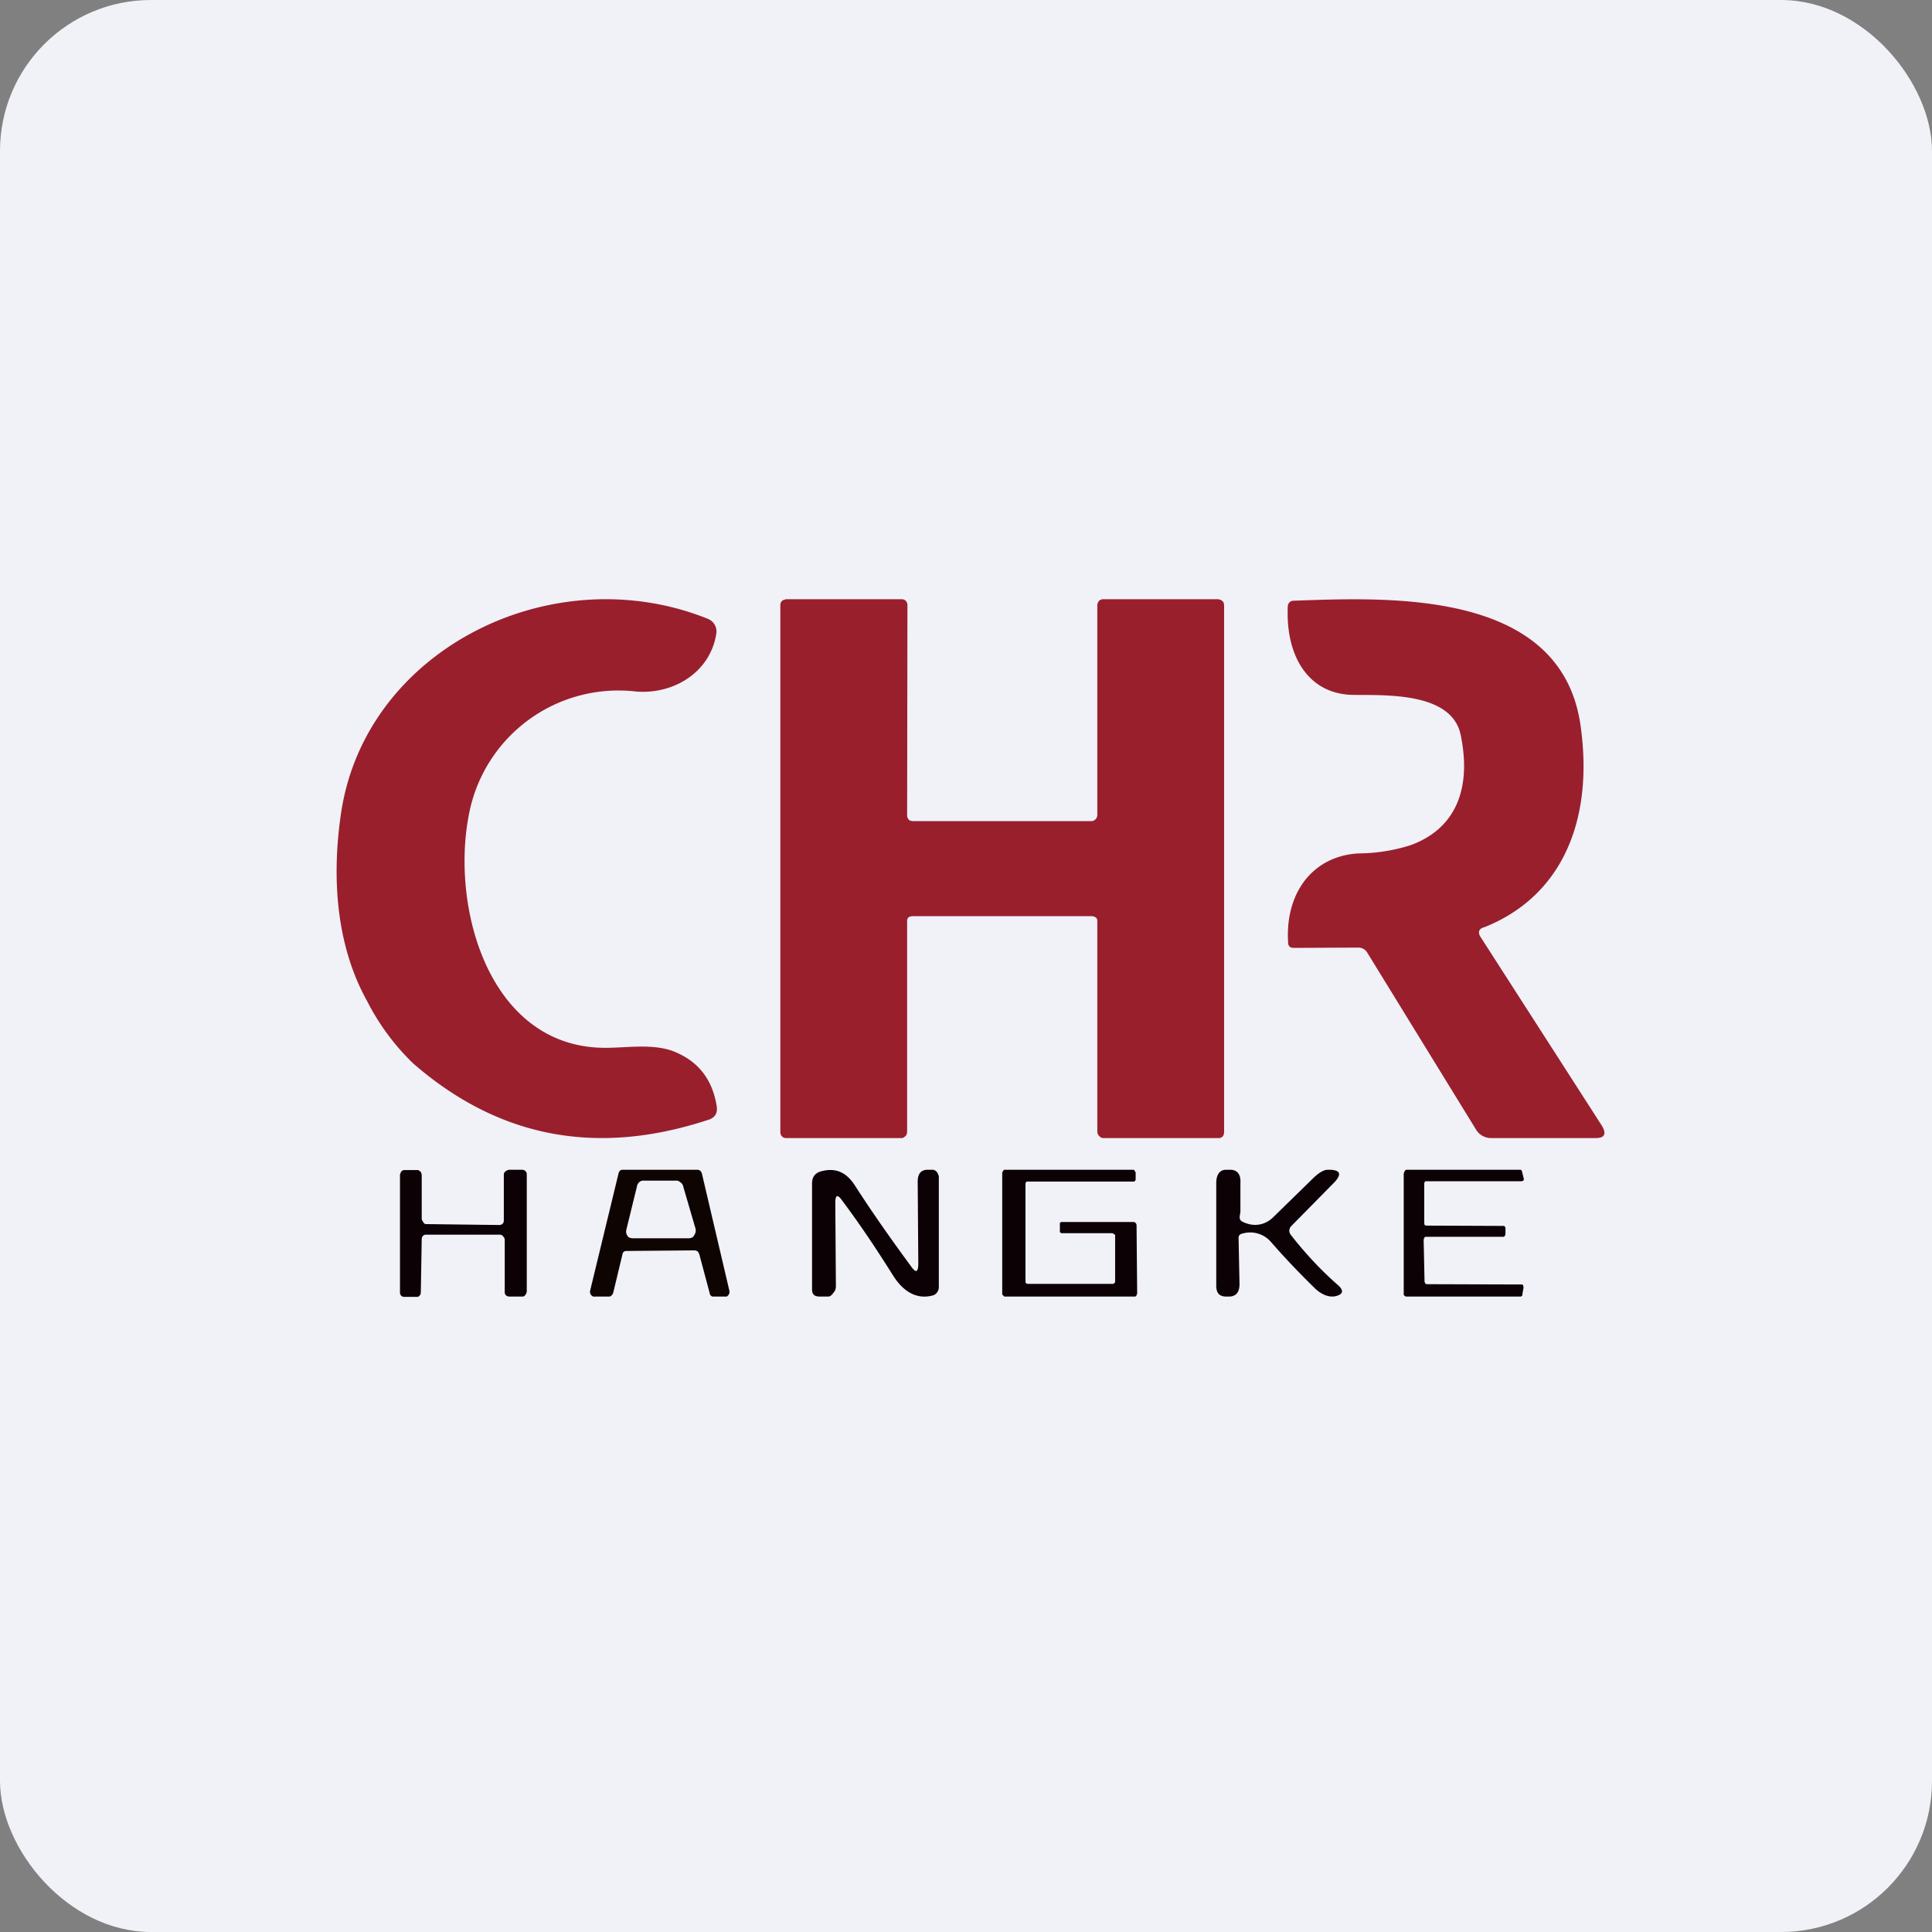
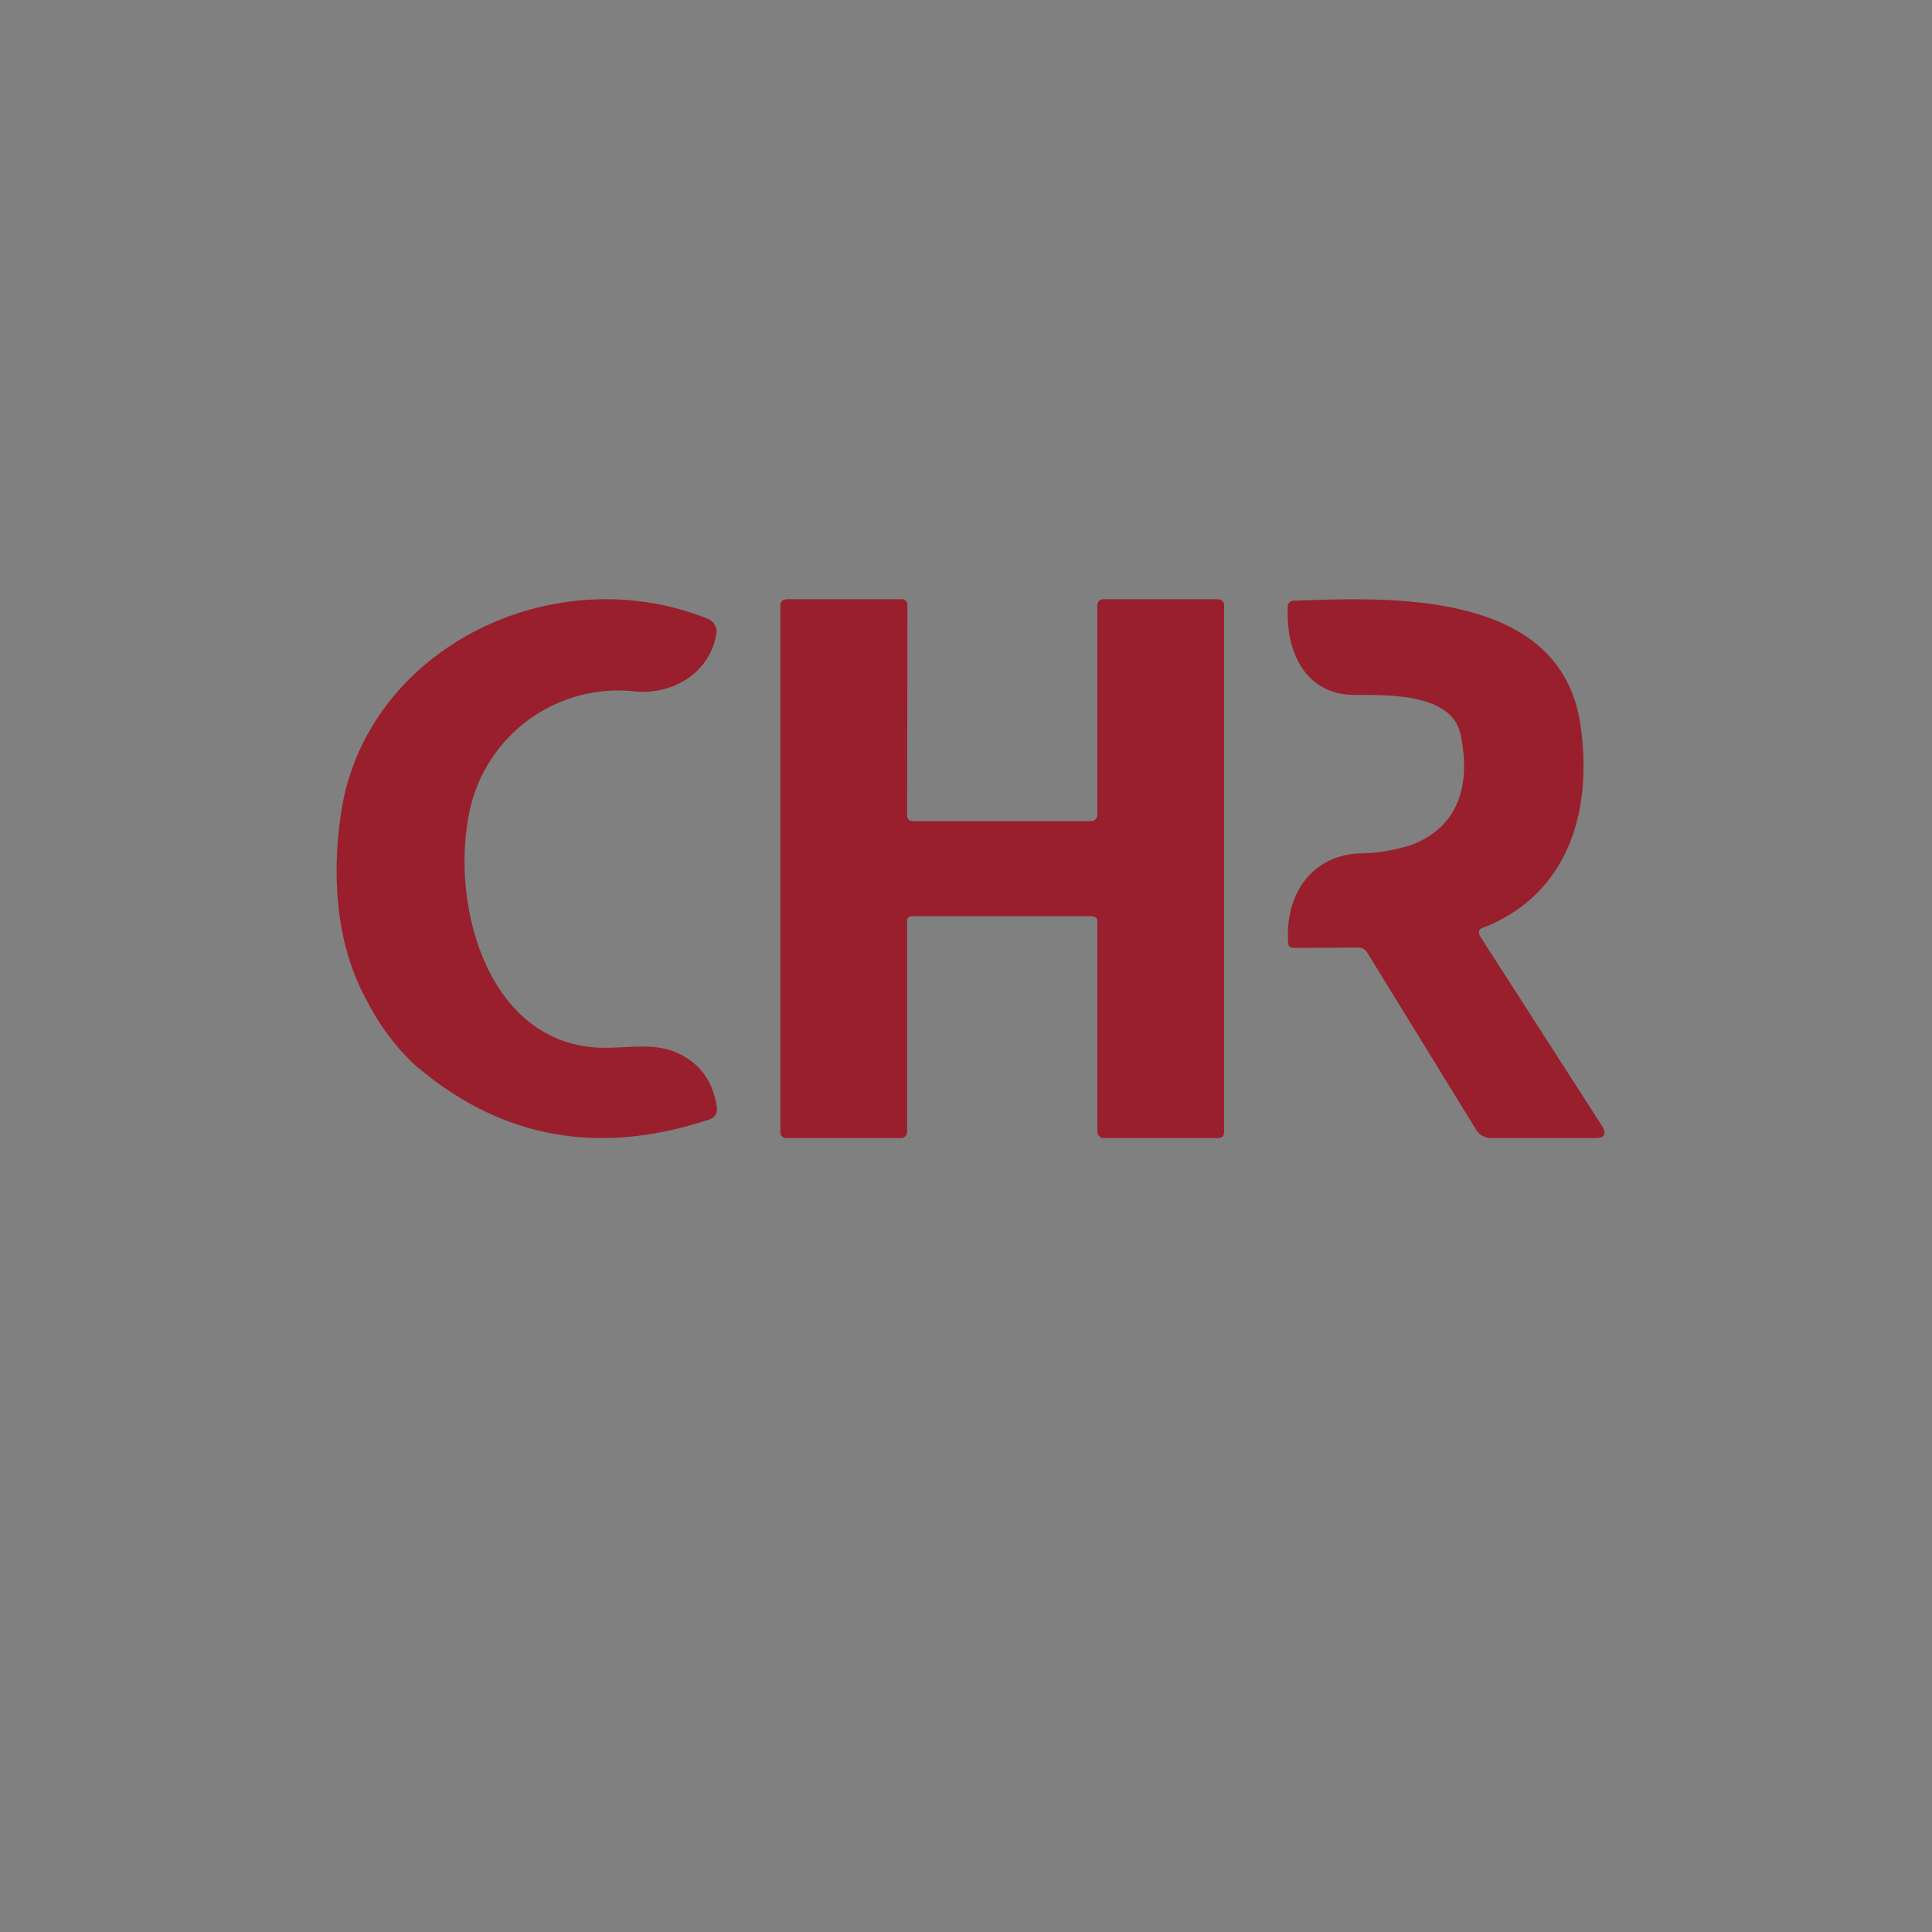
<svg xmlns="http://www.w3.org/2000/svg" width="64" height="64" viewBox="0 0 64 64">
  <rect x="0" y="0" width="64" height="64" fill="#808080" stroke="none" />
-   <rect x="0" y="0" width="64" height="64" rx="5" ry="5" fill="#f1f1f8" />
-   <path fill="#f1f1f8" d="M 2.75,2 L 61.55,2 L 61.55,60.80 L 2.75,60.80 L 2.75,2" />
  <path d="M 15.56,26.85 C 14.88,30 16.19,34.78 20.14,34.71 C 20.83,34.70 21.60,34.58 22.27,34.81 C 23.11,35.13 23.59,35.73 23.74,36.63 C 23.78,36.87 23.69,37.03 23.45,37.10 C 19.76,38.31 16.52,37.69 13.69,35.23 A 7.74,7.74 0 0,1 12.16,33.16 C 11.13,31.31 10.99,29.07 11.29,26.99 C 12.06,21.53 18.28,18.42 23.45,20.50 A 0.45,0.45 0 0,1 23.73,20.98 C 23.54,22.24 22.36,23 21.09,22.91 A 5.04,5.04 0 0,0 15.56,26.85 L 15.56,26.85 M 36.35,26.99 L 36.35,20.06 C 36.35,20 36.37,19.96 36.40,19.91 C 36.43,19.88 36.49,19.85 36.53,19.85 L 40.36,19.85 L 40.43,19.87 A 0.19,0.19 0 0,1 40.54,19.98 L 40.55,20.05 L 40.55,37.51 C 40.55,37.56 40.53,37.62 40.50,37.65 A 0.18,0.18 0 0,1 40.36,37.70 L 36.54,37.70 C 36.50,37.70 36.44,37.67 36.41,37.63 A 0.21,0.21 0 0,1 36.35,37.49 L 36.35,30.50 C 36.35,30.39 36.24,30.35 36.16,30.35 L 30.24,30.35 C 30.13,30.35 30.05,30.39 30.05,30.50 L 30.05,37.48 C 30.05,37.53 30.04,37.58 30.01,37.62 C 29.97,37.66 29.92,37.70 29.87,37.70 L 26.04,37.70 A 0.18,0.18 0 0,1 25.91,37.65 A 0.19,0.19 0 0,1 25.85,37.51 L 25.85,20.05 A 0.20,0.20 0 0,1 25.90,19.91 A 0.19,0.19 0 0,1 25.97,19.87 L 26.04,19.85 L 29.87,19.85 C 29.92,19.85 29.98,19.87 30,19.90 C 30.04,19.94 30.06,19.99 30.06,20.04 L 30.05,27.02 C 30.05,27.07 30.08,27.13 30.11,27.16 C 30.15,27.19 30.20,27.20 30.25,27.20 L 36.16,27.20 C 36.21,27.20 36.27,27.17 36.30,27.13 A 0.20,0.20 0 0,0 36.35,27 L 36.35,26.99 M 49.15,30.72 C 48.99,30.77 48.95,30.88 49.04,31.03 L 53.07,37.30 C 53.22,37.56 53.16,37.70 52.86,37.70 L 49.39,37.70 A 0.58,0.58 0 0,1 48.89,37.41 L 45.30,31.57 A 0.34,0.34 0 0,0 45,31.39 L 42.86,31.40 C 42.73,31.40 42.67,31.34 42.67,31.21 C 42.57,29.53 43.53,28.34 45.02,28.27 A 5.80,5.80 0 0,0 46.72,28 C 48.19,27.47 48.76,26.17 48.39,24.36 C 48.11,22.93 45.93,23.03 44.83,23.02 C 43.34,23 42.58,21.73 42.66,20.08 C 42.66,20.03 42.69,19.98 42.72,19.95 A 0.18,0.18 0 0,1 42.84,19.90 C 45.99,19.79 51.73,19.50 52.36,24.05 C 52.80,27.20 51.73,29.70 49.16,30.72 L 49.15,30.72" fill="#991f2d" />
-   <path d="M 16.69,40.41 L 16.69,38.90 C 16.69,38.82 16.80,38.76 16.86,38.75 L 17.29,38.75 C 17.38,38.75 17.45,38.81 17.45,38.90 L 17.45,42.78 C 17.45,42.83 17.40,42.94 17.32,42.95 L 16.88,42.95 C 16.76,42.95 16.71,42.87 16.72,42.77 L 16.72,41.06 A 0.17,0.17 0 0,0 16.67,40.96 A 0.14,0.14 0 0,0 16.57,40.90 L 14.11,40.90 A 0.14,0.14 0 0,0 14.01,40.94 A 0.17,0.17 0 0,0 13.97,41.05 L 13.94,42.81 L 13.93,42.88 L 13.89,42.93 A 0.14,0.14 0 0,1 13.84,42.96 L 13.37,42.96 A 0.14,0.14 0 0,1 13.28,42.91 A 0.17,0.17 0 0,1 13.25,42.80 L 13.25,38.92 C 13.25,38.89 13.27,38.86 13.29,38.81 A 0.16,0.16 0 0,1 13.38,38.76 L 13.86,38.76 L 13.91,38.80 C 13.93,38.80 13.94,38.83 13.95,38.84 L 13.97,38.92 L 13.97,40.40 L 14.03,40.50 C 14.05,40.54 14.09,40.55 14.13,40.55 L 16.55,40.58 C 16.59,40.58 16.62,40.56 16.65,40.54 A 0.17,0.17 0 0,0 16.69,40.43 L 16.69,40.41 M 41.03,41.04 L 41.06,42.54 C 41.06,42.79 40.96,42.94 40.73,42.95 L 40.62,42.95 C 40.40,42.95 40.29,42.84 40.29,42.59 L 40.29,39.19 C 40.29,38.93 40.39,38.75 40.62,38.75 L 40.73,38.75 C 41,38.74 41.11,38.92 41.09,39.20 L 41.09,40.13 C 41.08,40.29 41,40.41 41.20,40.49 C 41.55,40.65 41.93,40.59 42.22,40.28 L 43.51,39.02 C 43.70,38.84 43.86,38.75 43.98,38.75 C 44.42,38.74 44.48,38.90 44.14,39.23 L 42.78,40.61 A 0.23,0.23 0 0,0 42.71,40.77 C 42.71,40.82 42.73,40.87 42.77,40.92 C 43.24,41.52 43.75,42.07 44.31,42.56 C 44.53,42.75 44.50,42.88 44.23,42.94 C 44.02,42.98 43.78,42.89 43.55,42.67 C 43.06,42.19 42.58,41.69 42.11,41.15 A 0.91,0.91 0 0,0 41.17,40.86 C 41.06,40.88 41.02,40.94 41.03,41.04 M 27.67,39.85 L 27.69,42.60 C 27.69,42.68 27.67,42.76 27.62,42.81 C 27.57,42.88 27.52,42.94 27.45,42.95 L 27.16,42.95 C 26.99,42.95 26.90,42.89 26.90,42.71 L 26.90,39.21 C 26.90,39 26.99,38.87 27.17,38.81 C 27.65,38.67 28.01,38.81 28.30,39.24 C 28.91,40.19 29.54,41.08 30.18,41.95 C 30.34,42.18 30.42,42.15 30.42,41.85 L 30.40,39.14 C 30.40,38.87 30.52,38.74 30.76,38.75 L 30.90,38.75 C 30.95,38.75 31.01,38.79 31.04,38.83 C 31.07,38.88 31.10,38.94 31.10,38.99 L 31.10,42.63 C 31.10,42.70 31.08,42.76 31.05,42.80 A 0.25,0.25 0 0,1 30.91,42.91 C 30.34,43.07 29.89,42.75 29.57,42.23 C 29.06,41.42 28.52,40.60 27.89,39.76 C 27.74,39.55 27.67,39.58 27.67,39.86 L 27.67,39.85 M 36.86,40.85 L 35.15,40.85 L 35.13,40.83 L 35.11,40.81 A 0.11,0.11 0 0,1 35.11,40.78 L 35.11,40.57 A 0.11,0.11 0 0,1 35.11,40.52 L 35.13,40.49 L 35.16,40.48 L 37.55,40.48 C 37.60,40.48 37.65,40.53 37.65,40.59 L 37.67,42.83 C 37.67,42.87 37.64,42.95 37.60,42.95 L 33.29,42.95 C 33.28,42.95 33.26,42.95 33.25,42.93 C 33.23,42.91 33.20,42.89 33.20,42.87 L 33.20,38.88 C 33.20,38.84 33.20,38.82 33.22,38.81 C 33.23,38.79 33.25,38.75 33.27,38.75 L 37.53,38.75 C 37.55,38.75 37.57,38.75 37.58,38.77 L 37.62,38.84 L 37.62,39.05 A 0.11,0.11 0 0,1 37.60,39.12 L 37.57,39.14 L 34.04,39.14 C 34.02,39.14 34,39.14 33.99,39.16 A 0.09,0.09 0 0,0 33.97,39.22 L 33.97,42.45 C 33.97,42.47 33.97,42.49 33.99,42.51 L 34.04,42.53 L 36.86,42.53 L 36.90,42.52 L 36.92,42.50 L 36.94,42.47 A 0.11,0.11 0 0,0 36.94,42.44 L 36.94,40.96 A 0.11,0.11 0 0,0 36.94,40.92 A 0.08,0.08 0 0,0 36.92,40.89 L 36.89,40.87 L 36.86,40.86 L 36.86,40.85 M 47.16,41.05 L 47.19,42.46 L 47.21,42.51 C 47.23,42.53 47.24,42.54 47.26,42.54 L 50.41,42.55 L 50.43,42.55 L 50.46,42.58 L 50.46,42.61 L 50.47,42.65 L 50.43,42.88 C 50.43,42.90 50.43,42.92 50.41,42.93 A 0.06,0.06 0 0,1 50.37,42.95 L 46.58,42.95 C 46.56,42.95 46.54,42.93 46.52,42.92 A 0.09,0.09 0 0,1 46.50,42.86 L 46.50,38.90 C 46.50,38.85 46.54,38.75 46.59,38.75 L 50.36,38.75 C 50.37,38.75 50.39,38.75 50.40,38.77 L 50.42,38.81 L 50.47,39.02 A 0.09,0.09 0 0,1 50.47,39.10 L 50.44,39.12 L 50.41,39.13 L 47.25,39.13 C 47.23,39.13 47.21,39.13 47.20,39.15 A 0.09,0.09 0 0,0 47.18,39.21 L 47.18,40.51 L 47.19,40.58 L 47.24,40.60 L 49.80,40.61 L 49.83,40.61 L 49.85,40.64 L 49.87,40.66 L 49.87,40.89 L 49.85,40.94 A 0.07,0.07 0 0,1 49.80,40.97 L 47.24,40.97 C 47.22,40.97 47.21,40.97 47.19,40.99 A 0.09,0.09 0 0,0 47.17,41.05 L 47.16,41.05" fill="#0c0105" />
-   <path fill-rule="evenodd" d="M 20.31,42.84 L 20.62,41.55 C 20.62,41.52 20.64,41.49 20.66,41.47 A 0.13,0.13 0 0,1 20.75,41.44 L 23.03,41.42 L 23.11,41.45 L 23.16,41.53 L 23.51,42.84 C 23.51,42.88 23.53,42.90 23.55,42.92 C 23.57,42.94 23.59,42.95 23.62,42.95 L 24.08,42.95 L 24.13,42.90 A 0.18,0.18 0 0,0 24.16,42.75 L 23.25,38.87 A 0.17,0.17 0 0,0 23.19,38.78 A 0.13,0.13 0 0,0 23.11,38.75 L 20.62,38.75 A 0.13,0.13 0 0,0 20.54,38.78 A 0.17,0.17 0 0,0 20.49,38.87 L 19.55,42.75 A 0.18,0.18 0 0,0 19.58,42.90 L 19.63,42.94 C 19.65,42.95 19.68,42.96 19.70,42.95 L 20.18,42.95 C 20.21,42.95 20.23,42.94 20.25,42.92 A 0.17,0.17 0 0,0 20.31,42.83 L 20.31,42.85 M 20.94,41.02 L 22.85,41.02 L 22.94,40.99 A 0.21,0.21 0 0,0 23,40.91 A 0.25,0.25 0 0,0 23.04,40.70 L 22.62,39.26 A 0.22,0.22 0 0,0 22.53,39.16 A 0.18,0.18 0 0,0 22.43,39.11 L 21.30,39.11 A 0.18,0.18 0 0,0 21.19,39.15 A 0.23,0.23 0 0,0 21.11,39.26 L 20.75,40.73 A 0.25,0.25 0 0,0 20.78,40.93 A 0.21,0.21 0 0,0 20.85,41 L 20.94,41.02" fill="#0e0503" />
</svg>